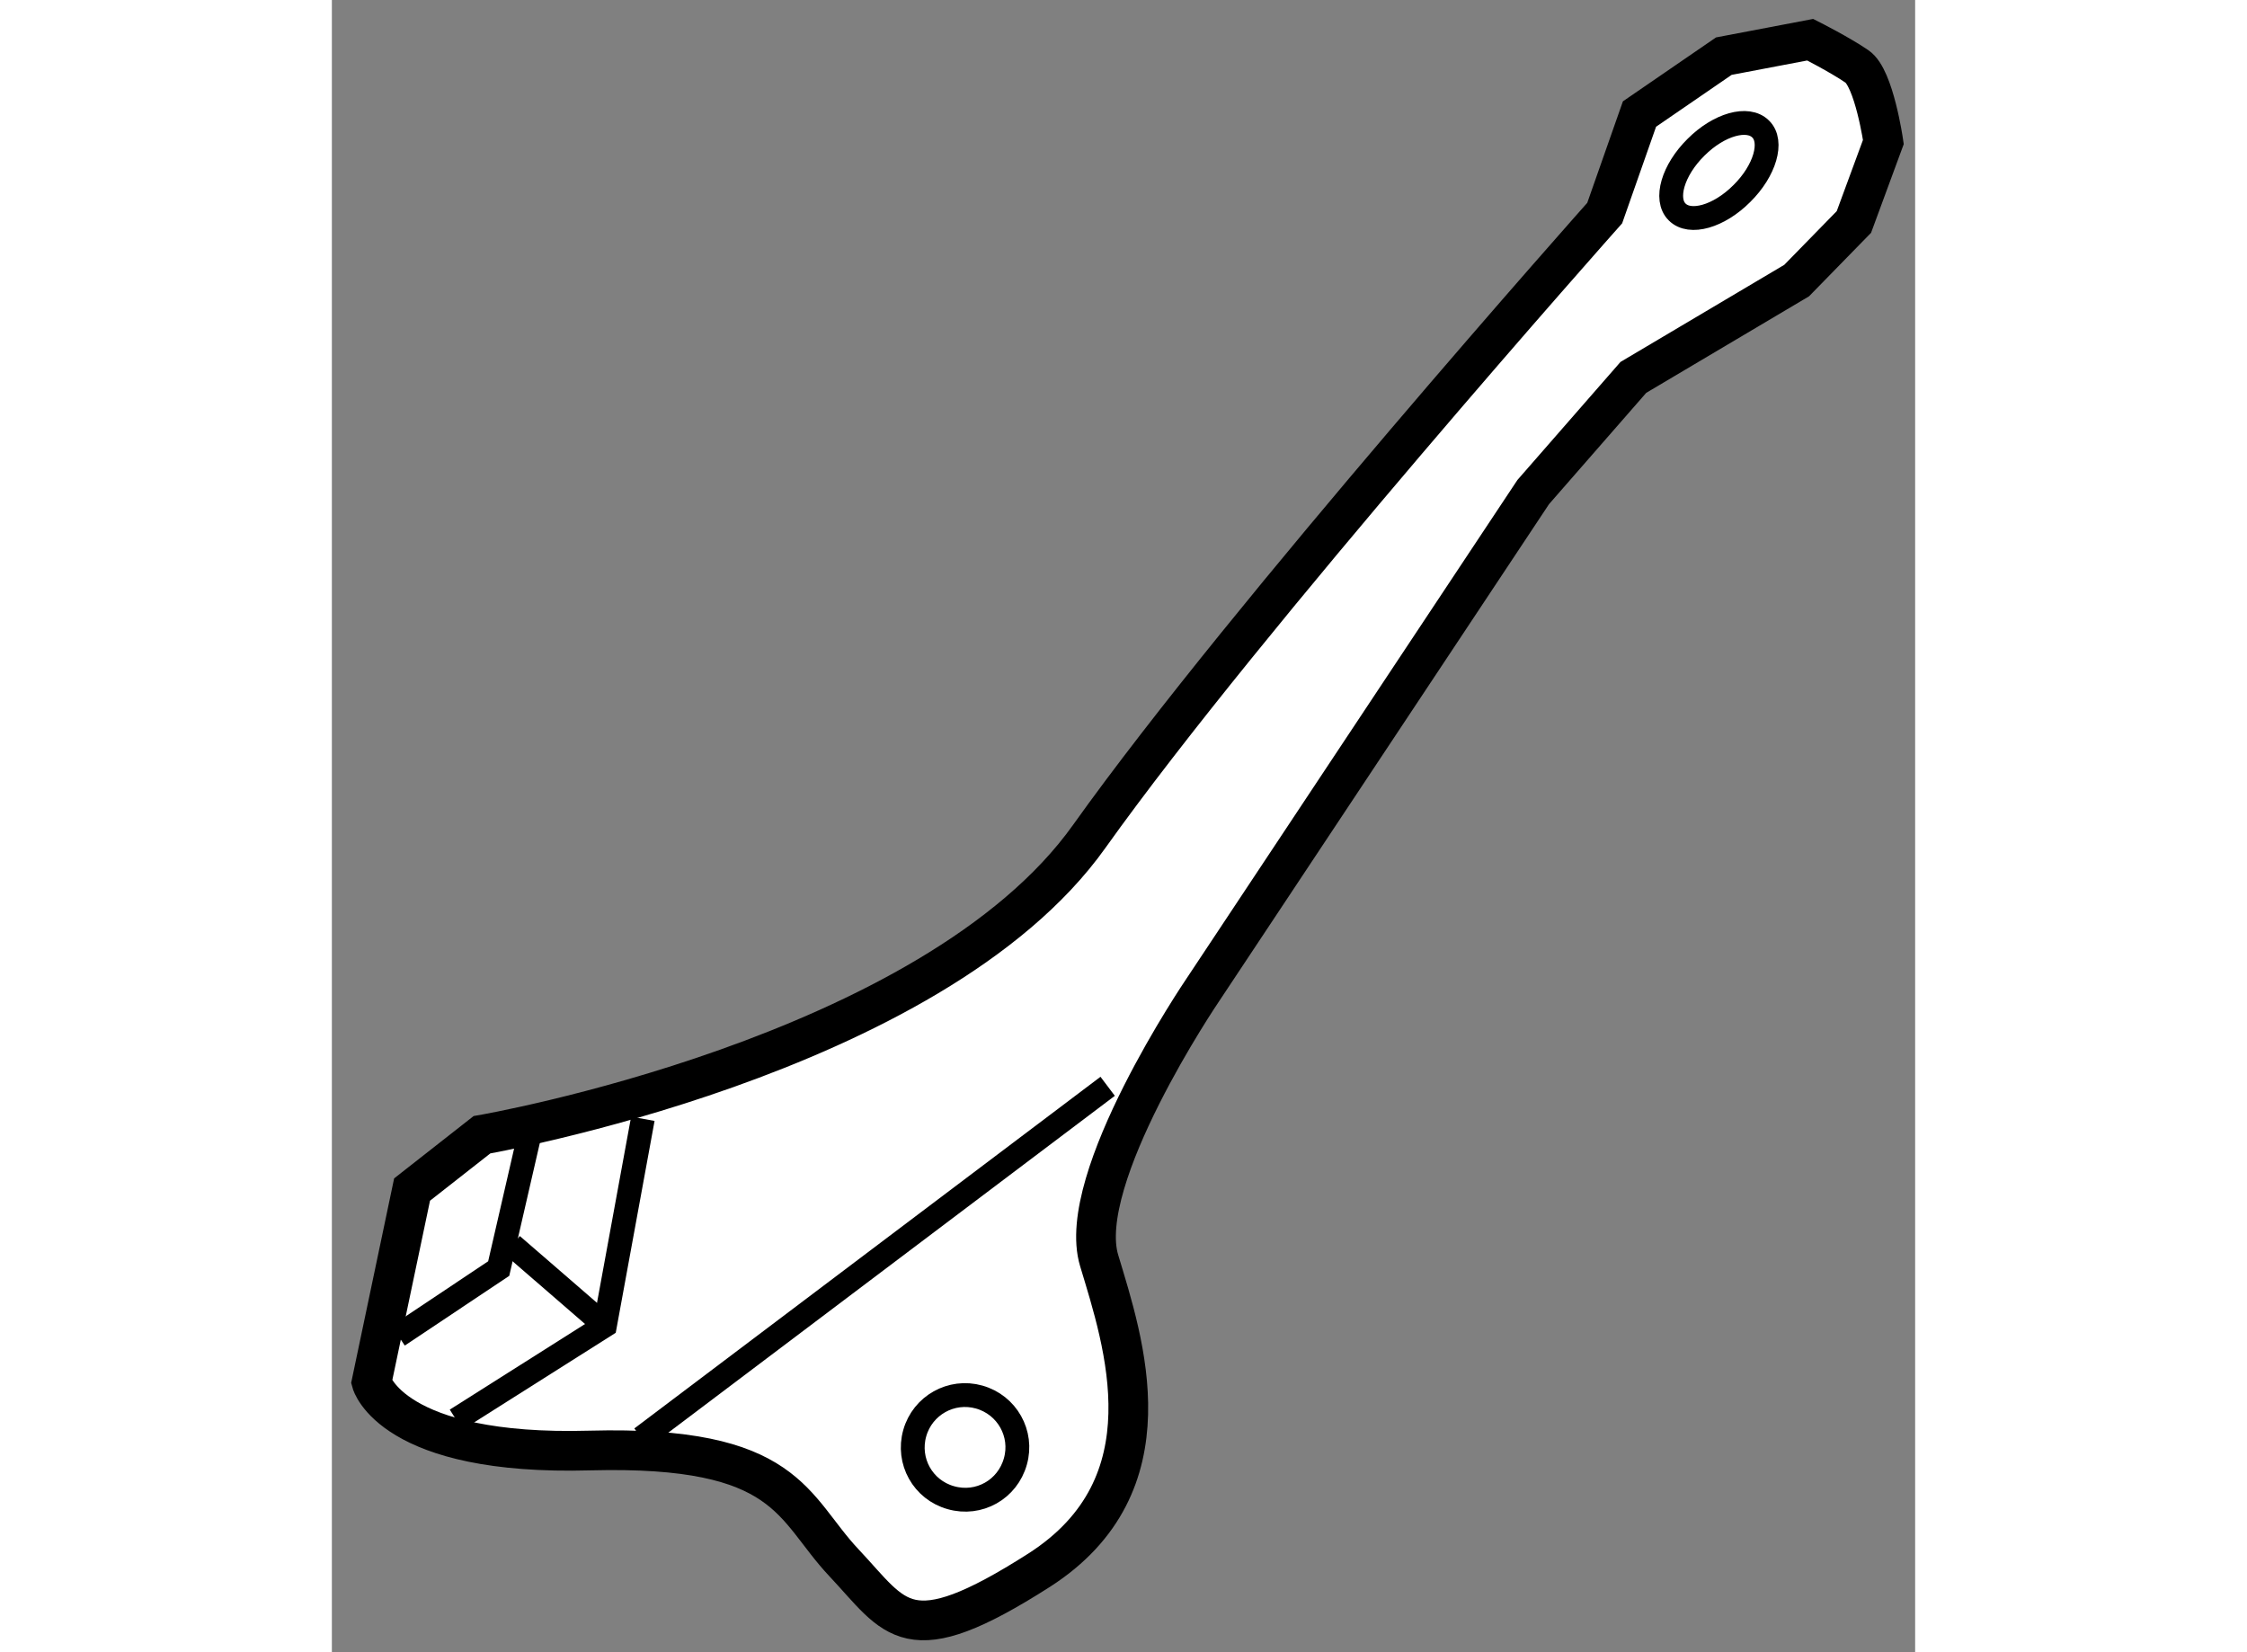
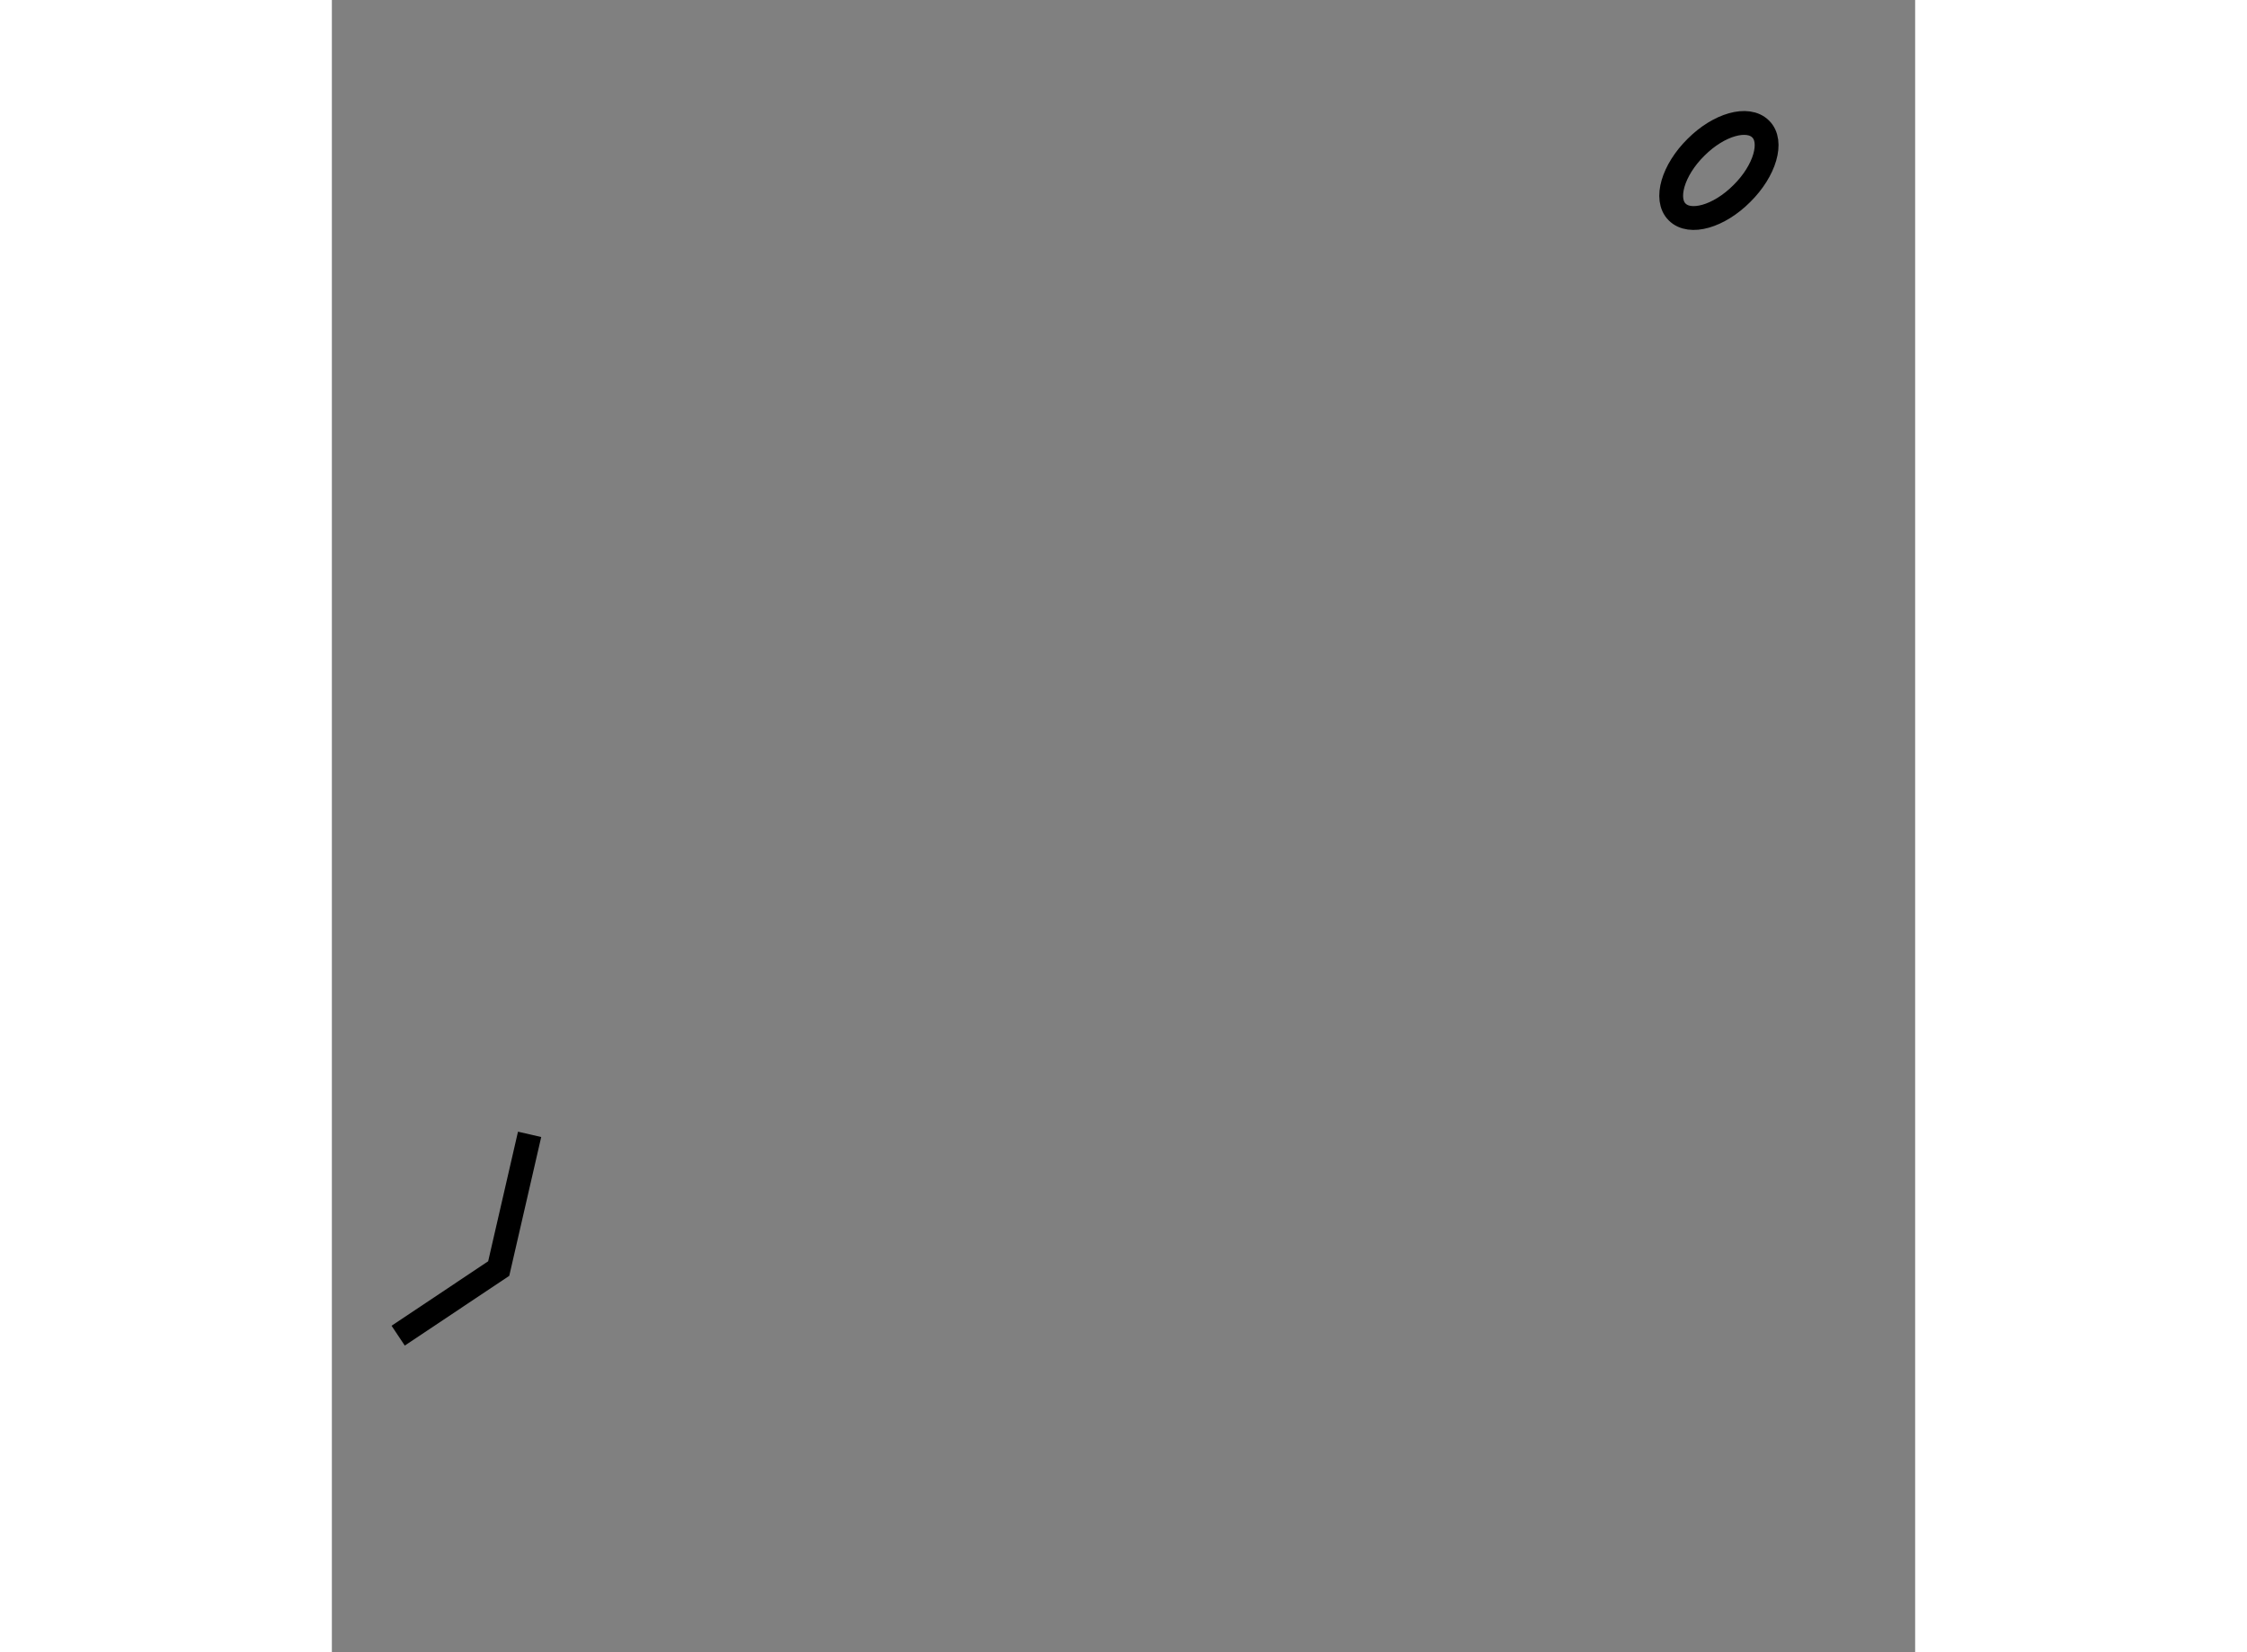
<svg xmlns="http://www.w3.org/2000/svg" version="1.1" x="0px" y="0px" width="244.8px" height="180px" viewBox="7.5 77.201 19.937 20.805" enable-background="new 0 0 244.8 180" xml:space="preserve">
  <rect x="7.5" y="77.201" width="19.937" height="20.805" fill="#808080" stroke="none" />
  <g>
-     <path fill="#FFFFFF" stroke="#000000" stroke-width="0.5" d="M9.39,91.49c0,0,5.668-0.974,7.648-3.758     c1.983-2.783,6.49-7.848,6.49-7.848l0.438-1.247l1.062-0.729l1.088-0.207c0,0,0.374,0.189,0.589,0.337     c0.216,0.145,0.332,0.951,0.332,0.951l-0.371,1.007l-0.721,0.738l-2.056,1.219l-1.261,1.444l-4.166,6.277c0,0-1.61,2.372-1.3,3.4     c0.31,1.03,0.918,2.825-0.754,3.898c-1.673,1.069-1.798,0.61-2.459-0.092c-0.659-0.699-0.694-1.479-3.196-1.414     C8.251,95.537,8,94.607,8,94.607l0.51-2.427L9.39,91.49z" />
-     <polyline fill="none" stroke="#000000" stroke-width="0.3" points="9.065,95.078 10.939,93.892 11.416,91.289   " />
    <polyline fill="none" stroke="#000000" stroke-width="0.3" points="9.99,91.485 9.601,93.175 8.335,94.02   " />
-     <line fill="none" stroke="#000000" stroke-width="0.3" x1="9.769" y1="92.879" x2="10.939" y2="93.892" />
-     <line fill="none" stroke="#000000" stroke-width="0.3" x1="11.399" y1="95.308" x2="17.269" y2="90.88" />
-     <path fill="none" stroke="#000000" stroke-width="0.3" d="M16.107,95.604c-0.099,0.354-0.46,0.557-0.813,0.456     c-0.351-0.098-0.554-0.461-0.454-0.813c0.099-0.349,0.461-0.553,0.811-0.454C16.003,94.892,16.206,95.255,16.107,95.604z" />
    <path fill="none" stroke="#000000" stroke-width="0.3" d="M25.255,79.638c-0.289,0.29-0.654,0.394-0.815,0.232     c-0.161-0.16-0.054-0.527,0.238-0.815c0.289-0.289,0.652-0.39,0.813-0.23C25.654,78.983,25.545,79.352,25.255,79.638z" />
  </g>
</svg>